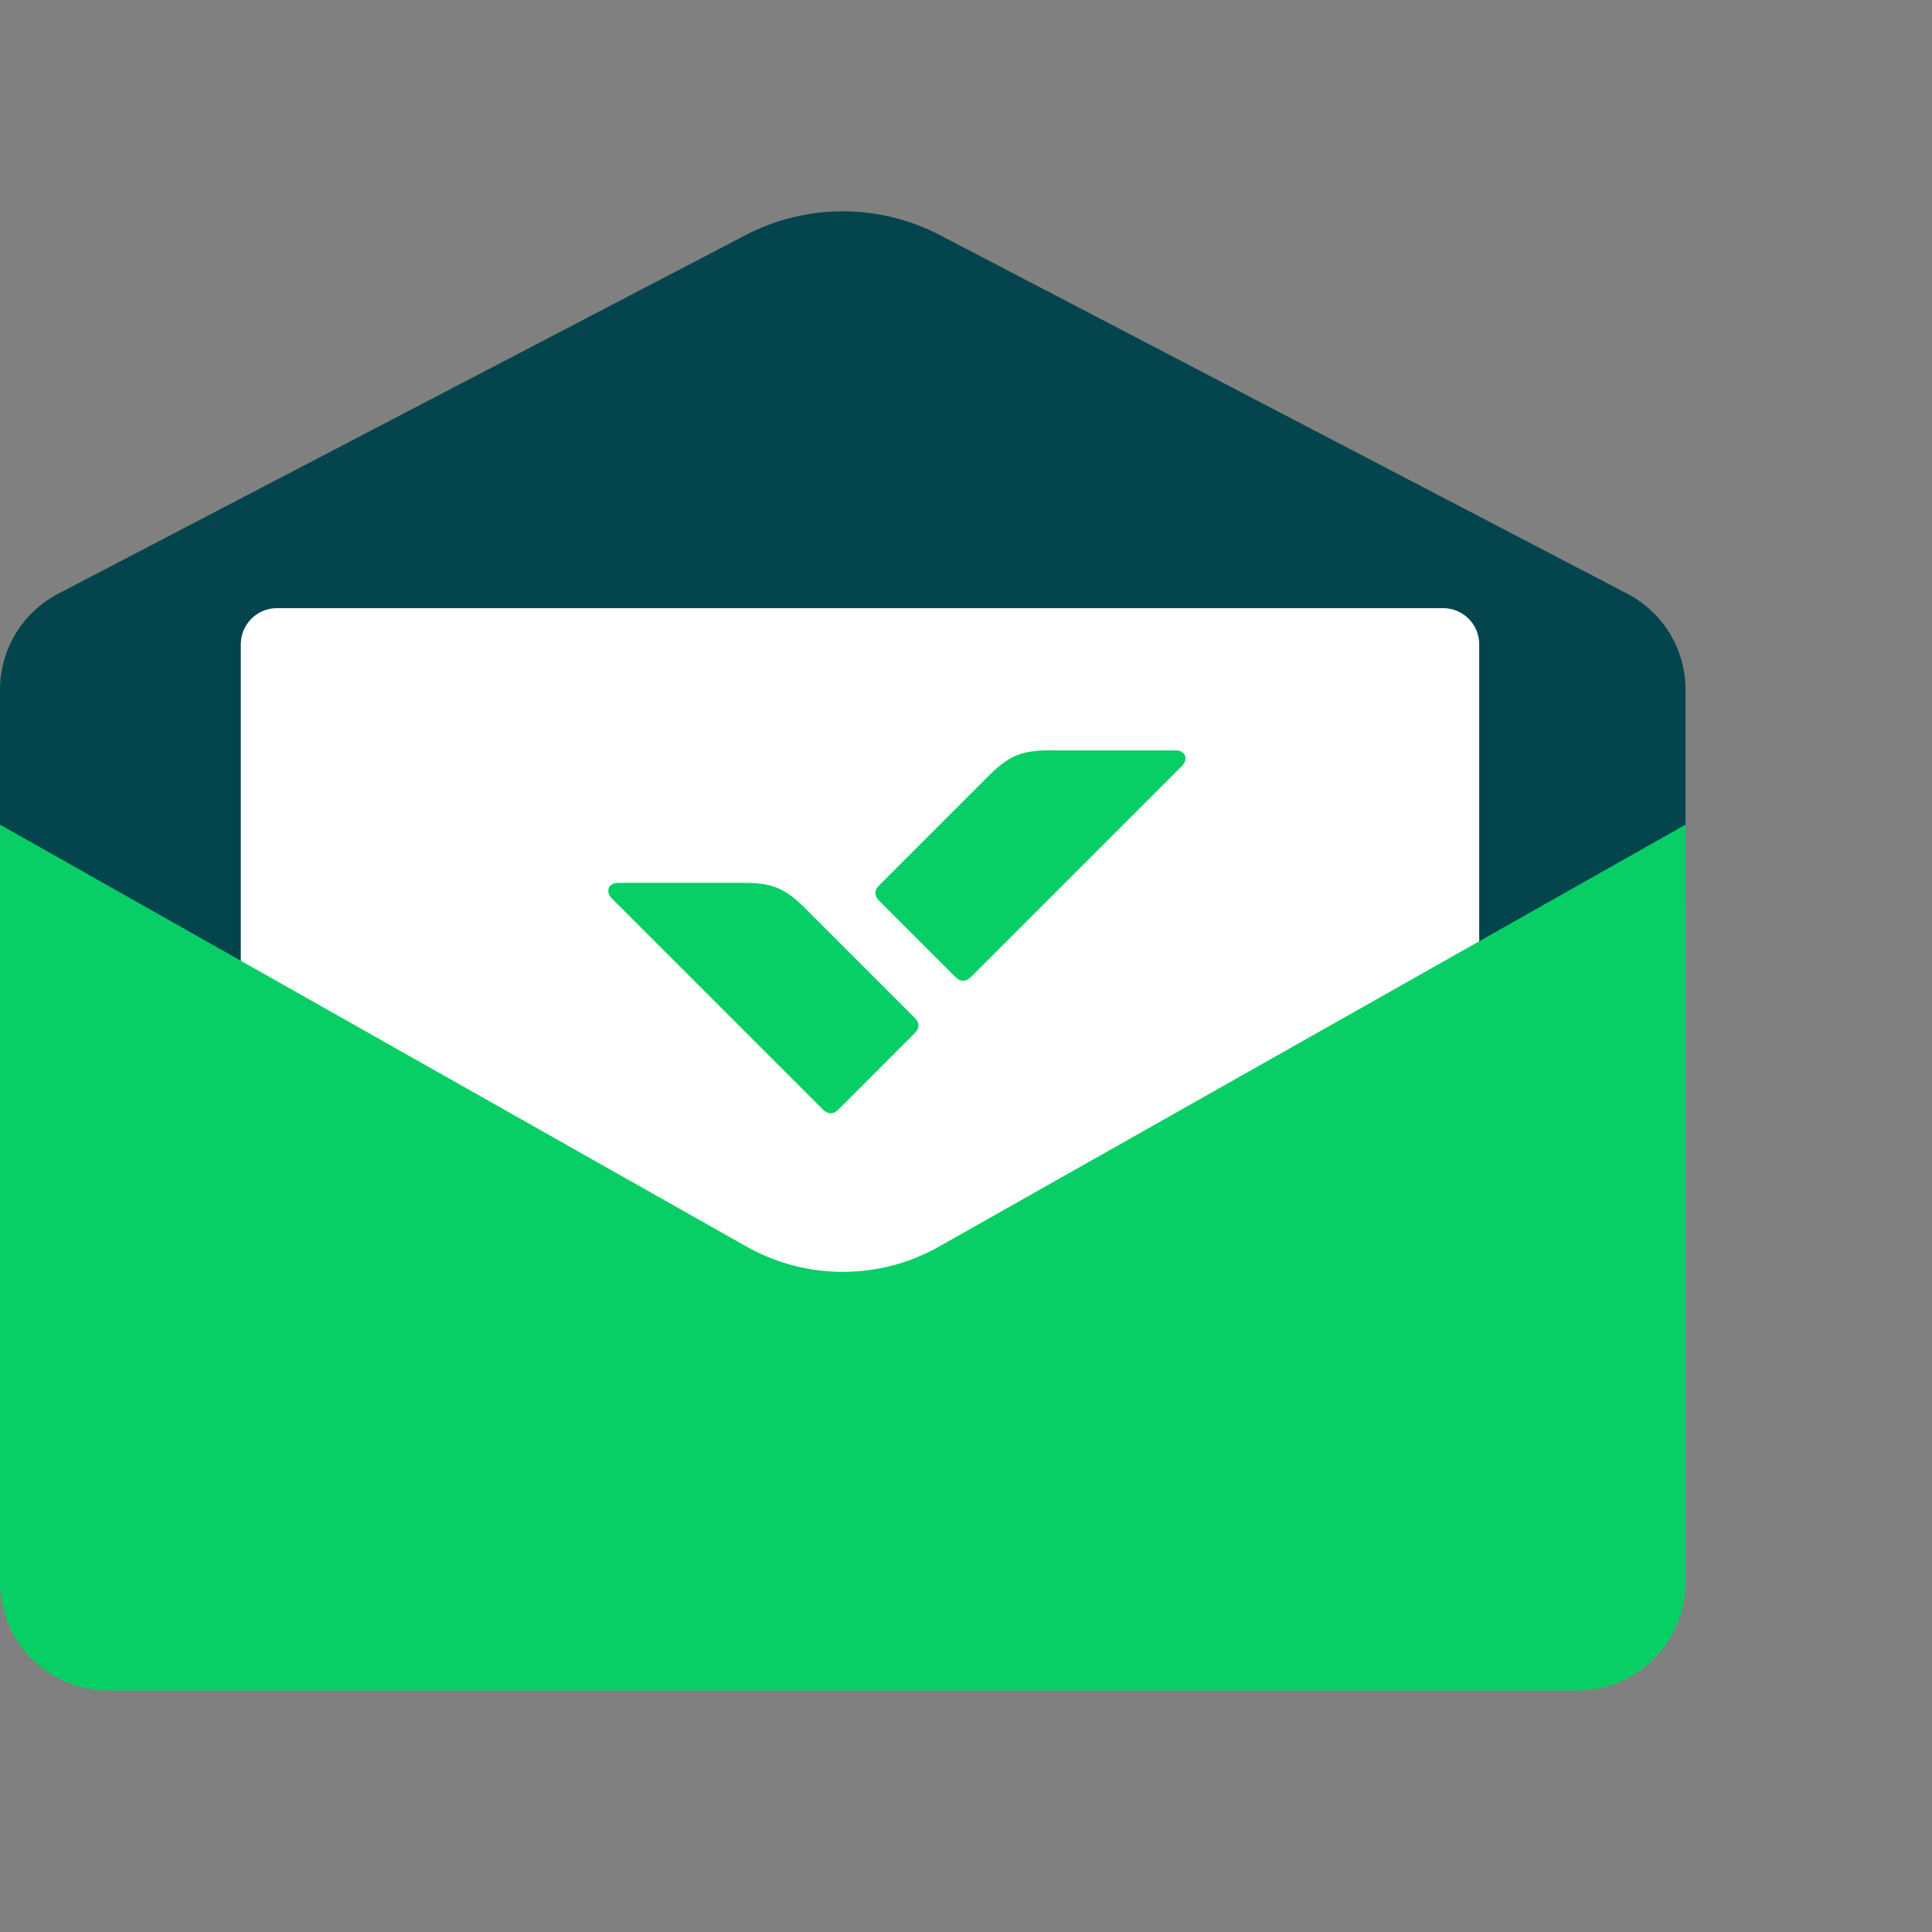
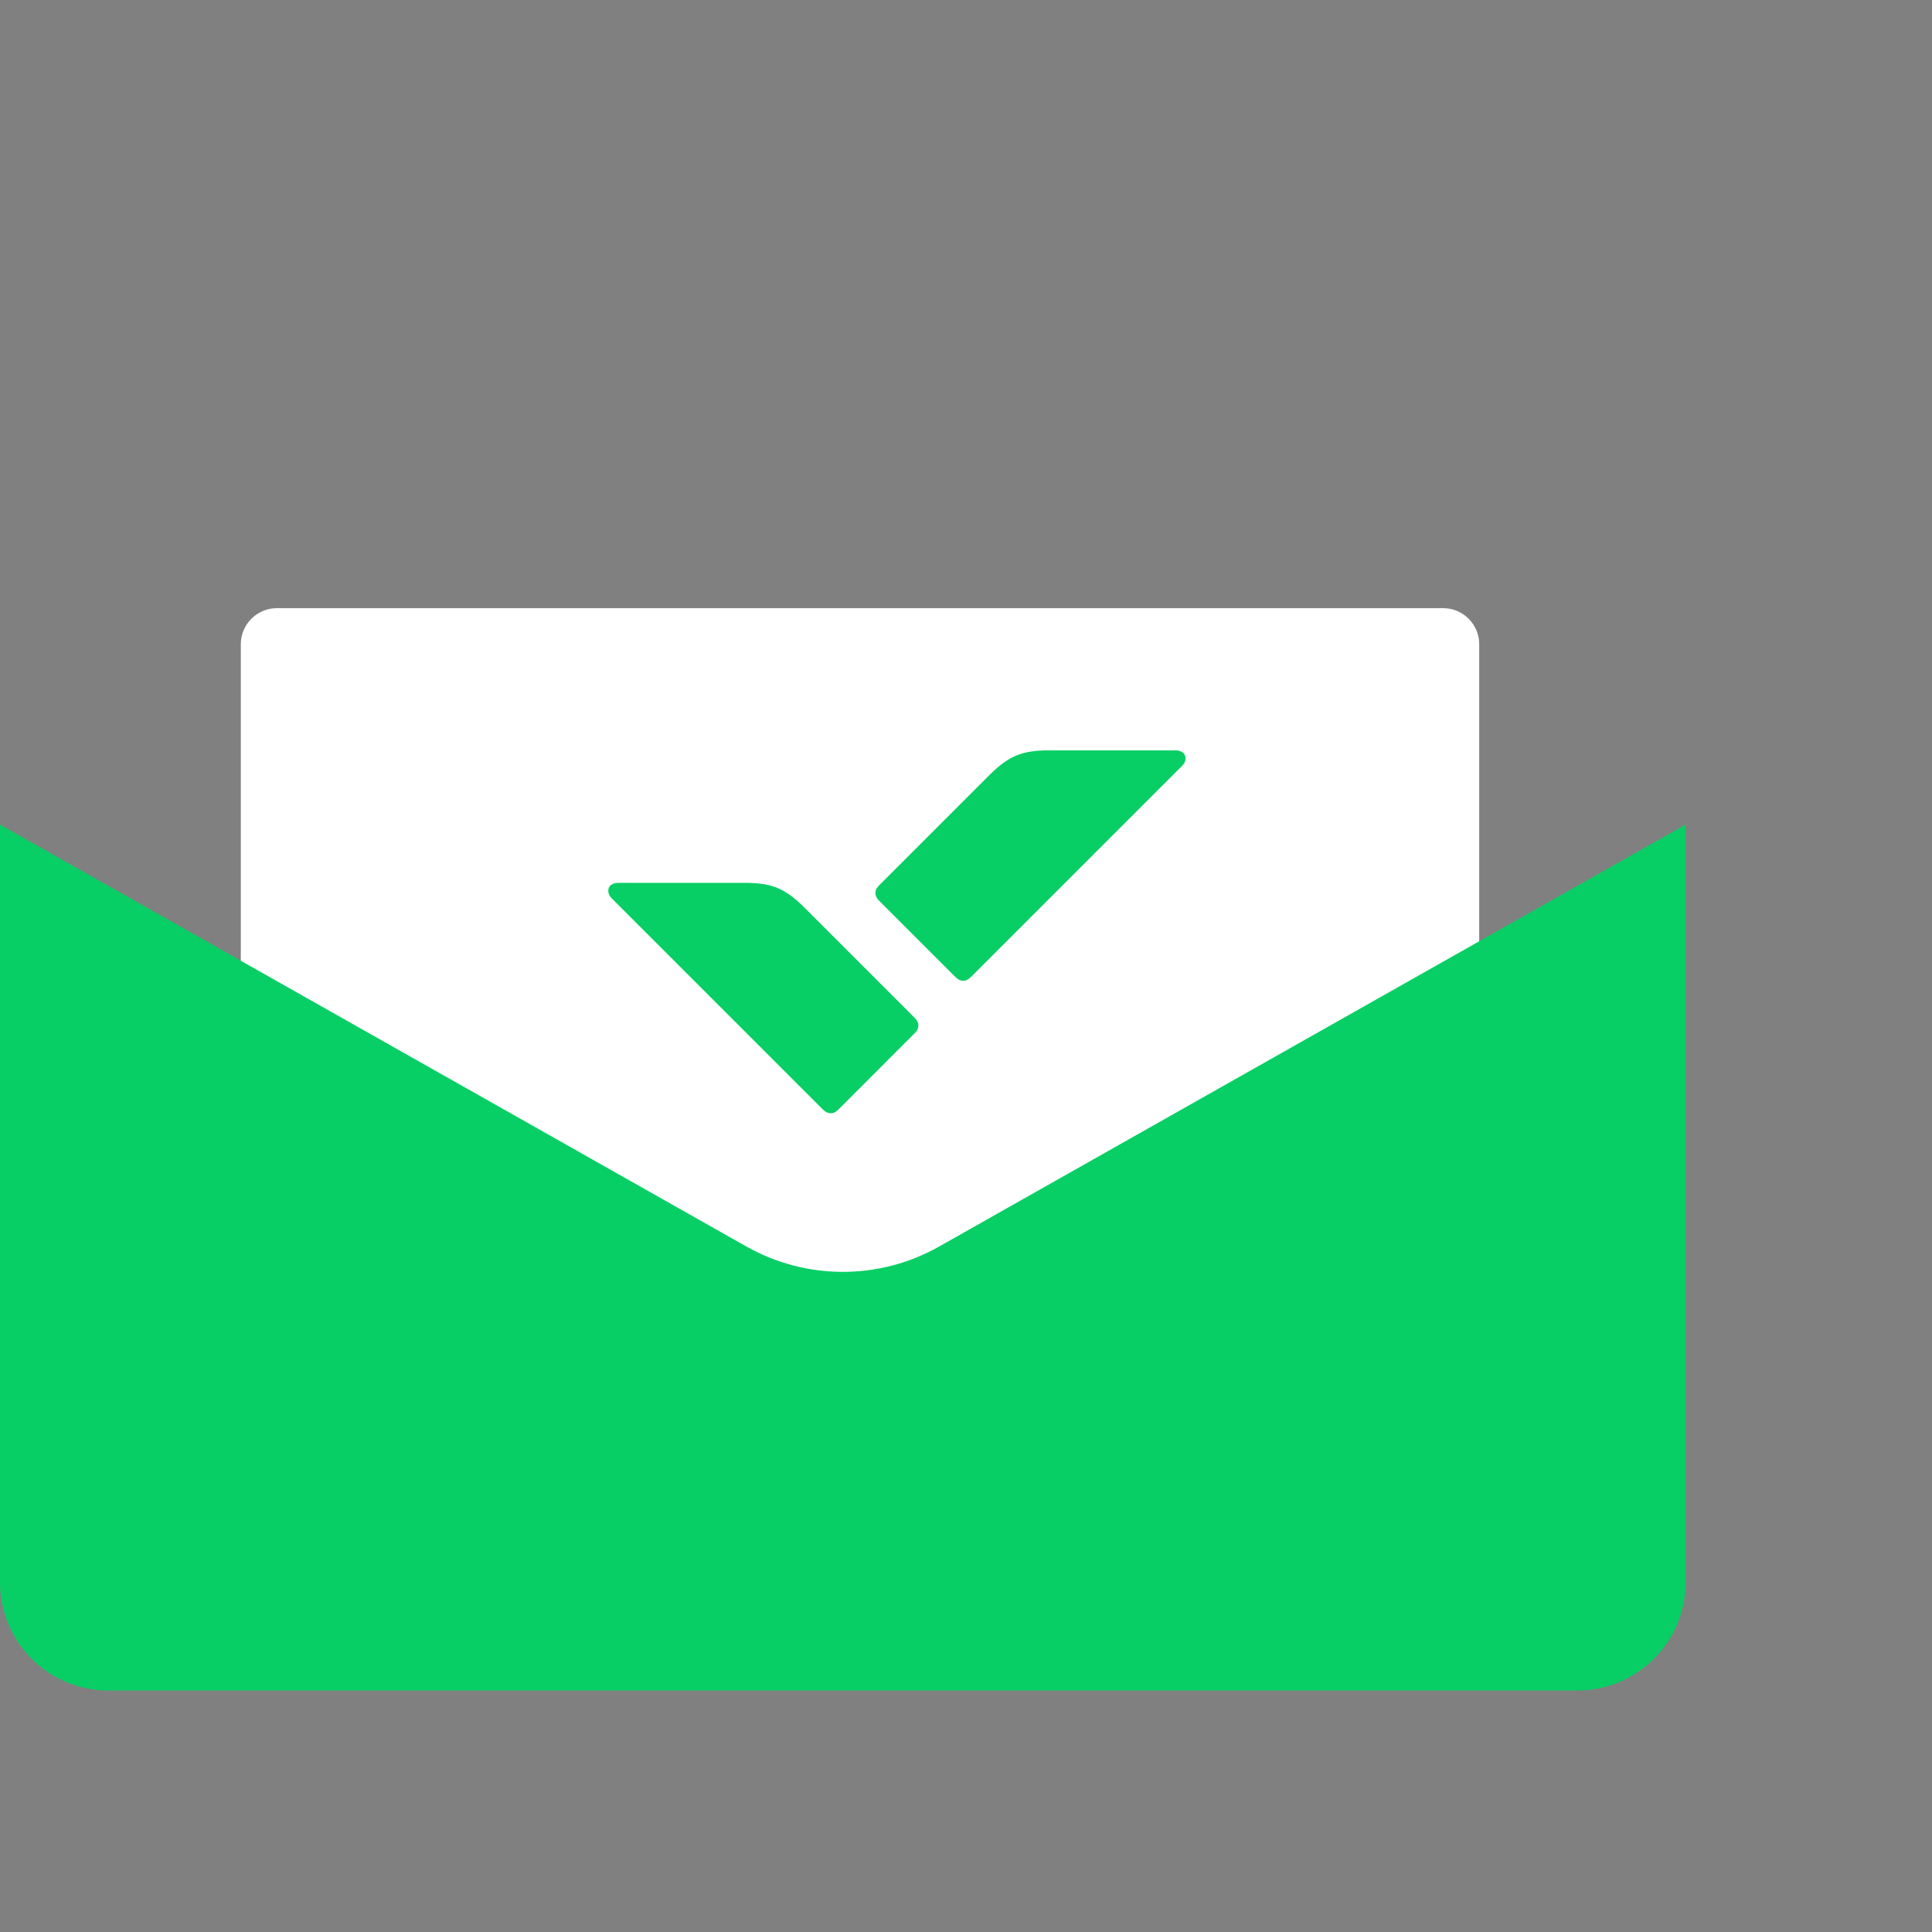
<svg xmlns="http://www.w3.org/2000/svg" width="64" height="64" viewBox="0 0 64 64" fill="none">
  <rect x="0" y="0" width="64" height="64" fill="#808080" stroke="none" />
  <g clip-path="url(#clip0)">
-     <path d="M1.927 19.669L24.694 7.791C25.689 7.271 26.796 7 27.918 7C29.041 7 30.147 7.271 31.142 7.791L53.91 19.669C55.094 20.287 55.836 21.512 55.836 22.849V29.791L29.627 43.466H26.209L0 30.931V22.849C0 21.512 0.742 20.287 1.927 19.669Z" fill="#04454D" />
    <path d="M49 33.051L29.628 43.464H26.21L7.977 34.348V21.341C7.977 20.682 8.513 20.146 9.173 20.146H47.806C48.466 20.146 49.001 20.682 49.001 21.341V33.051H49Z" fill="white" />
    <path d="M0 52.415V27.317L24.721 41.29C25.696 41.841 26.798 42.132 27.918 42.132C29.039 42.132 30.14 41.843 31.115 41.29L55.836 27.317V52.415C55.836 54.395 54.231 56 52.251 56H3.584C1.605 56 0 54.395 0 52.415Z" fill="#08CF65" />
    <path d="M24.642 29.245C25.564 29.245 26 29.416 26.668 30.084L30.266 33.682C30.373 33.789 30.395 33.834 30.412 33.895C30.419 33.92 30.423 33.945 30.423 33.972C30.423 33.997 30.419 34.023 30.412 34.048C30.395 34.109 30.372 34.156 30.266 34.261L27.806 36.722C27.699 36.828 27.654 36.851 27.593 36.867C27.568 36.874 27.543 36.878 27.517 36.878C27.491 36.878 27.465 36.874 27.44 36.867C27.379 36.851 27.332 36.827 27.227 36.722L20.263 29.758C20.059 29.553 20.133 29.246 20.475 29.246H24.642V29.245Z" fill="#08CF65" />
    <path d="M34.78 24.856C33.859 24.856 33.424 25.027 32.755 25.695L29.156 29.294C29.05 29.4 29.027 29.446 29.01 29.507C29.003 29.532 29 29.557 29 29.583C29 29.608 29.003 29.634 29.01 29.66C29.027 29.721 29.051 29.767 29.156 29.872L31.617 32.333C31.723 32.44 31.769 32.462 31.83 32.479C31.855 32.486 31.88 32.49 31.906 32.49C31.932 32.49 31.957 32.486 31.983 32.479C32.044 32.462 32.09 32.438 32.195 32.333L39.159 25.369C39.364 25.165 39.29 24.858 38.948 24.858H34.78V24.856Z" fill="#08CF65" />
  </g>
  <defs>
    <clipPath id="clip0">
      <rect width="64" height="64" fill="white" />
    </clipPath>
  </defs>
</svg>